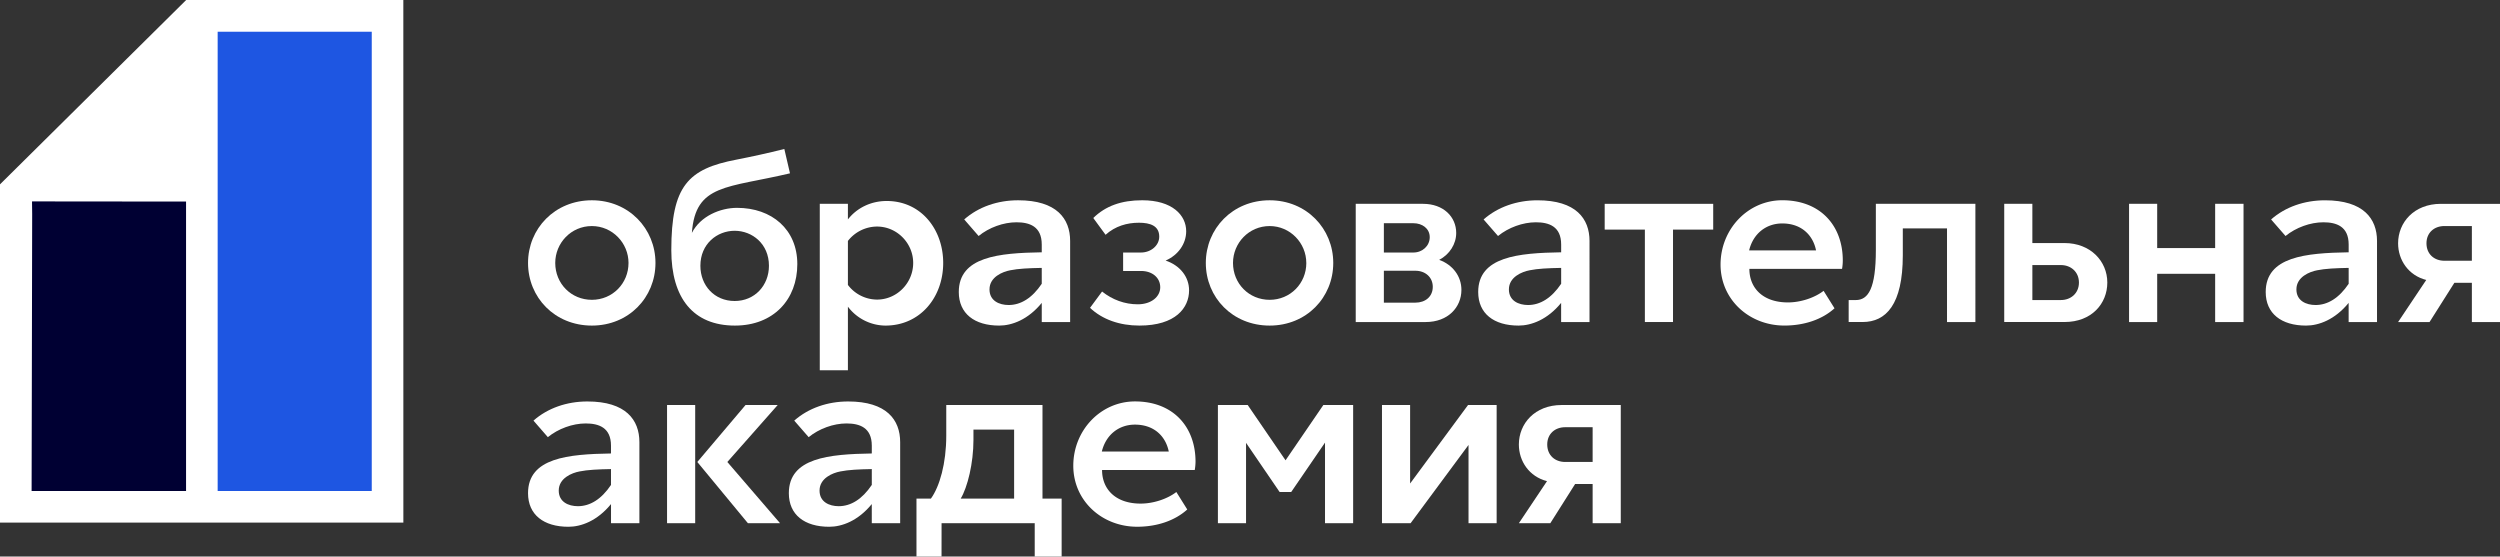
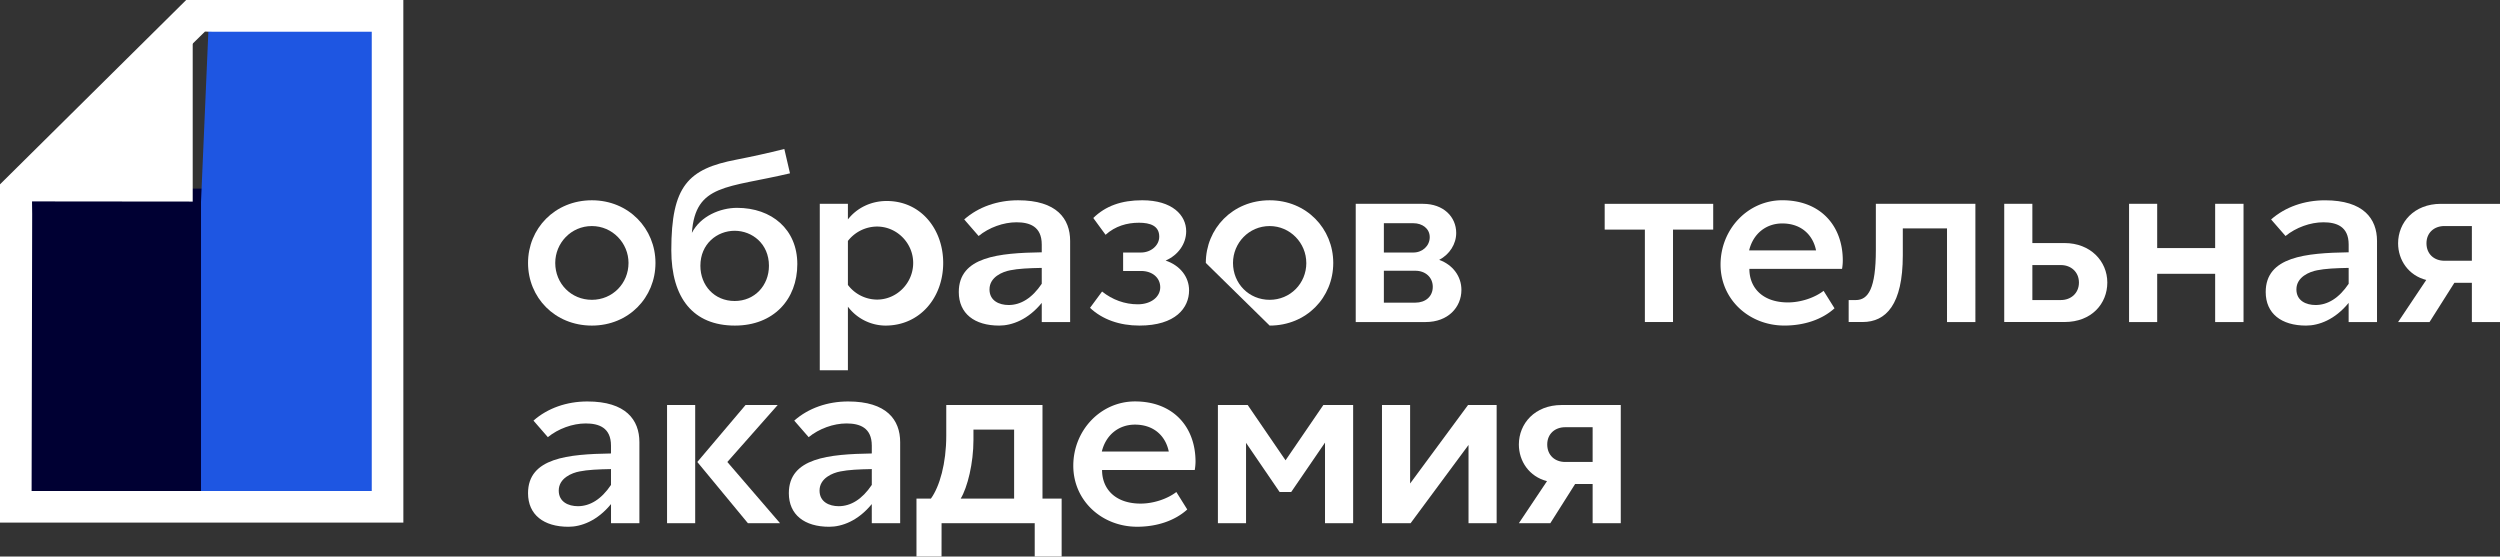
<svg xmlns="http://www.w3.org/2000/svg" viewBox="0 0 3435.43 764.8">
  <rect x="0" y="0" width="3435.43" height="764.8" fill="#333333" stroke="none" />
  <defs>
    <style>.cls-1{fill:#003;}.cls-2{fill:#fff;}.cls-3{fill:#1e56e2;}</style>
  </defs>
  <title>Ресурс 1</title>
  <g id="Слой_2" data-name="Слой 2">
    <g id="Слой_1-2" data-name="Слой 1">
      <g id="Слой_1-2-2" data-name="Слой 1-2">
        <rect class="cls-1" x="17.97" y="259.17" width="263" height="426" />
        <path class="cls-2" d="M725.61,361.32c0-47.11,36.72-86.1,87.72-86.1,50.69,0,87.4,39,87.4,86.1,0,47.43-36.71,86.09-87.4,86.09C762.33,447.41,725.61,408.75,725.61,361.32Zm138.08,0c0-27.29-22.09-50.68-50.36-50.68C784.74,310.64,763,334,763,361.32c0,28.26,21.76,50.68,50.35,50.68C841.6,412,863.69,389.58,863.69,361.32Z" />
        <path class="cls-2" d="M950.75,320.06c11.7-23.07,39-34.44,62.06-34.44,47.76,0,82.84,29.56,82.84,77.32,0,48.74-32.81,84.47-85.77,84.47-57.18,0-87.39-37.68-87.39-103.63,0-88.37,23.07-111.77,89.67-124.44,21.44-4.22,42.56-8.77,65.63-14.62l7.79,33.47C999.16,258.65,955.63,252.48,950.75,320.06Zm105.92,45.16c0-30.22-23.07-48.09-47.11-48.09S962.45,335,962.45,365.22c0,27,19.17,48.41,47.11,48.41C1037.17,413.63,1056.67,392.18,1056.67,365.22Z" />
        <path class="cls-2" d="M1165.17,421.42v87.4h-38.66V280.1h38.66v21.44c12.35-15.92,31.84-25.34,53.29-25.34,47.43,0,77.65,39.31,77.65,85.12,0,47.43-31.84,86.09-79.28,86.09A65.23,65.23,0,0,1,1165.17,421.42Zm0-90.32v60.43a50.47,50.47,0,0,0,40,20.15c27.29,0,49.7-22.74,49.7-50.36,0-27.29-22.41-50-49.7-50A51.13,51.13,0,0,0,1165.17,331.1Z" />
        <path class="cls-2" d="M1317.54,401.28c0-48.73,55.23-53.61,114-54.58V336c0-25-16.89-30.54-34.76-30.54s-37.69,7.15-52,18.84L1325,301.54c19.49-17.22,45.8-26.32,74.07-26.32,53,0,71.48,25.35,71.48,55.88V442.54h-39V416.23c-18.84,23.06-40.94,31.18-58.48,31.18C1339,447.41,1317.54,430.85,1317.54,401.28Zm114-11.37V368.14c-17.87.33-32.17,1-43.21,3.25-10.4,1.95-28.59,9.1-28.59,26.32,0,15.59,13.32,21.44,26.31,21.44,16.61,0,32.21-9.42,45.53-29.24Z" />
        <path class="cls-2" d="M1568,347c13.64,0,25-9.74,25-21.76,0-14.95-12.35-19.17-27.94-19.17-16.25,0-32.49,4.55-45.81,16.57l-16.9-23.07c16.9-16.57,38.66-24.37,67.25-24.37,41.26,0,60.43,20.47,60.43,42.56,0,17.22-11,32.82-28.26,40.29C1622,364.89,1634,380.81,1634,399c0,24-18.52,48.4-68.23,48.4-27.29,0-51-8.44-67.9-24.36l16.57-22.42c14.3,11.37,31.19,17.54,49.06,17.54,18.52,0,30.87-10.39,30.87-23.39s-10.73-22.41-26.32-22.41h-24.69V347Z" />
-         <path class="cls-2" d="M1657,361.32c0-47.11,36.71-86.1,87.72-86.1,50.68,0,87.4,39,87.4,86.1,0,47.43-36.72,86.09-87.4,86.09C1693.75,447.41,1657,408.75,1657,361.32Zm138.08,0c0-27.29-22.09-50.68-50.36-50.68-28.59,0-50.36,23.39-50.36,50.68,0,28.26,21.77,50.68,50.36,50.68,28.28,0,50.4-22.42,50.4-50.68Z" />
+         <path class="cls-2" d="M1657,361.32c0-47.11,36.71-86.1,87.72-86.1,50.68,0,87.4,39,87.4,86.1,0,47.43-36.72,86.09-87.4,86.09Zm138.08,0c0-27.29-22.09-50.68-50.36-50.68-28.59,0-50.36,23.39-50.36,50.68,0,28.26,21.77,50.68,50.36,50.68,28.28,0,50.4-22.42,50.4-50.68Z" />
        <path class="cls-2" d="M1977.7,357.1c18.84,6.82,30.54,22.74,30.54,41.26,0,24-18.52,44.18-49.06,44.18H1863V280.1h92.6c27.94,0,45.48,17.87,45.48,40C2001.09,335.33,1992,349.62,1977.7,357.1Zm-35.41-50.36h-40.62V347h40.62c12.34,0,22.41-9.09,22.41-21.11,0-11.68-10.07-19.15-22.41-19.15Zm2.59,109.16c14,0,24-8.45,24-21.77,0-13-10.07-22.09-24-22.09h-43.21V415.9Z" />
-         <path class="cls-2" d="M2031.3,401.28c0-48.73,55.23-53.61,114-54.58V336c0-25-16.9-30.54-34.77-30.54s-37.68,7.15-52,18.84l-19.82-22.74c19.5-17.22,45.81-26.32,74.08-26.32,53,0,71.47,25.35,71.47,55.88V442.54h-39V416.23c-18.85,23.06-40.94,31.18-58.48,31.18C2052.74,447.41,2031.3,430.85,2031.3,401.28Zm114-11.37V368.14c-17.87.33-32.17,1-43.21,3.25-10.4,1.95-28.6,9.1-28.6,26.32,0,15.59,13.33,21.44,26.32,21.44,16.61,0,32.19-9.42,45.53-29.24Z" />
        <path class="cls-2" d="M2354.24,315.51H2299v127h-38.66v-127h-55.23V280.1h149.13Z" />
        <path class="cls-2" d="M2531.3,369.44H2403.94c0,26.32,18.52,46.14,53,46.14,17.21,0,36.38-6.18,49-15.92l15,24c-17.22,15.59-41.91,23.71-68.88,23.71-48.41,0-87.72-35.73-87.72-83.82,0-48.73,37.69-88.37,84.8-88.37,52.31,0,83.17,34.77,83.17,82.85A69.33,69.33,0,0,1,2531.3,369.44Zm-82.2-62.38c-22.42,0-40,14.3-45.49,37h91.95C2491.33,323,2475.41,307.06,2449.1,307.06Z" />
        <path class="cls-2" d="M2540.39,412.33h9.74c17.22,0,27.62-15.92,27.62-68.88V280.1h136.78V442.54h-39V313.89h-60.75v37c0,67.58-23.07,91.62-55.23,91.62h-19.17Z" />
        <path class="cls-2" d="M2837,334c35.74,0,58.81,25,58.81,54.26,0,28.91-21.44,54.25-58.81,54.25h-82.84V280.1h38.66V334Zm-4.87,78.3c13.65,0,24.69-9.42,24.69-24s-11-24.05-24.69-24.05h-39.31v48.09Z" />
        <path class="cls-2" d="M2964.35,376.26v66.28h-38.66V280.1h38.66v60.75H3044V280.1h39V442.54h-39V376.26Z" />
        <path class="cls-2" d="M3113.47,401.28c0-48.73,55.23-53.61,114-54.58V336c0-25-16.9-30.54-34.77-30.54s-37.68,7.15-52,18.84l-19.82-22.74c19.5-17.22,45.81-26.32,74.08-26.32,52.95,0,71.47,25.35,71.47,55.88V442.54h-39V416.23c-18.85,23.06-40.94,31.18-58.48,31.18C3134.91,447.41,3113.47,430.85,3113.47,401.28Zm114-11.37V368.14c-17.87.33-32.17,1-43.21,3.25-10.4,1.95-28.6,9.1-28.6,26.32,0,15.59,13.33,21.44,26.32,21.44,16.61,0,32.21-9.42,45.53-29.24Z" />
        <path class="cls-2" d="M3372.73,388.61l-34.12,53.93H3295.4l38.67-57.83c-24.37-6.17-38.67-27.29-38.67-50.36,0-28.59,21.77-54.25,58.81-54.25h81.22V442.54h-38.66V388.61Zm-13.65-78c-14,0-24.69,9.09-24.69,23.71,0,14.95,10.72,24,24.69,24h37.69V310.64Z" />
        <path class="cls-2" d="M725.61,677.73c0-48.73,55.23-53.61,114-54.58V612.43c0-25-16.89-30.54-34.76-30.54s-37.69,7.15-52,18.84L733.09,578c19.49-17.22,45.81-26.32,74.07-26.32,53,0,71.48,25.35,71.48,55.89V719h-39V692.68c-18.84,23.06-40.94,31.19-58.48,31.19C747.06,723.87,725.61,707.3,725.61,677.73Zm114-11.37V644.59c-17.87.33-32.16,1-43.21,3.25-10.4,1.95-28.59,9.1-28.59,26.32,0,15.59,13.32,21.44,26.31,21.44,16.61,0,32.21-9.42,45.53-29.24Z" />
        <path class="cls-2" d="M955.31,556.55V719H916.64V556.55Zm2.92,78.3,66.28-78.3h44.18l-69.2,78.3L1071.94,719h-44.18Z" />
        <path class="cls-2" d="M1084,677.73c0-48.73,55.23-53.61,114-54.58V612.43c0-25-16.89-30.54-34.76-30.54s-37.69,7.15-52,18.84L1091.43,578c19.49-17.22,45.81-26.32,74.08-26.32,53,0,71.47,25.35,71.47,55.89V719h-39V692.68c-18.84,23.06-40.93,31.19-58.47,31.19C1105.4,723.87,1084,707.3,1084,677.73Zm114-11.37V644.59c-17.86.33-32.16,1-43.21,3.25-10.39,1.95-28.59,9.1-28.59,26.32,0,15.59,13.33,21.44,26.32,21.44C1169.08,695.6,1184.67,686.18,1198,666.36Z" />
        <path class="cls-2" d="M1293.83,764.8h-34.44V685.2h19.82c12-16.57,21.12-48.4,21.12-86.42V556.55h132.23V685.2h26.32v79.6h-37V719h-128Zm99.74-174.46h-55.88v14.29c0,31.84-8.12,65-17.54,80.57h73.42Z" />
        <path class="cls-2" d="M1641.78,645.89H1514.43c0,26.32,18.52,46.14,53,46.14,17.22,0,36.39-6.18,49.06-15.92l15,24c-17.22,15.59-41.91,23.72-68.88,23.72-48.41,0-87.72-35.74-87.72-83.83,0-48.73,37.69-88.37,84.8-88.37,52.3,0,83.17,34.77,83.17,82.85A70.41,70.41,0,0,1,1641.78,645.89Zm-82.19-62.38c-22.42,0-40,14.3-45.49,37h92c-4.28-21.08-20.2-37-46.51-37Z" />
        <path class="cls-2" d="M1818.51,556.55h40.94V719h-38.66V608.21l-46.46,67.9h-15.92l-46.13-67.58V719h-38.67V556.55h40.94l52,76Z" />
        <path class="cls-2" d="M1937.74,664.41l79.6-107.86h39.31V719H2018V611.45L1938.39,719h-39.31V556.55h38.66Z" />
        <path class="cls-2" d="M2164.51,665.06,2130.39,719h-43.21l38.67-57.83c-24.37-6.17-38.67-27.29-38.67-50.36,0-28.59,21.77-54.25,58.81-54.25h81.22V719h-38.66V665.06Zm-13.65-78c-14,0-24.69,9.09-24.69,23.71,0,15,10.72,24.05,24.69,24.05h37.69V587.09Z" />
        <polygon class="cls-3" points="287.26 21.93 276.22 277.49 276.22 686.95 525.79 694.25 525.79 21.93 287.26 21.93" />
        <path class="cls-2" d="M554.29,718.12H0V253.33L255.85,0h298.4ZM43.43,674.69H510.85V43.64H296.25l-14.61-.21L44,276.54s.23,12.85.22,17.47C44.06,390,43.43,674.69,43.43,674.69Z" />
-         <polygon class="cls-2" points="299.1 696.41 255.67 696.41 255.67 55.4 299.1 21.93 299.1 696.41" />
        <polygon class="cls-2" points="264.81 24.96 264.81 276.99 0.46 276.73 25.5 250.21 263.04 25.23 264.81 24.96" />
      </g>
    </g>
  </g>
</svg>